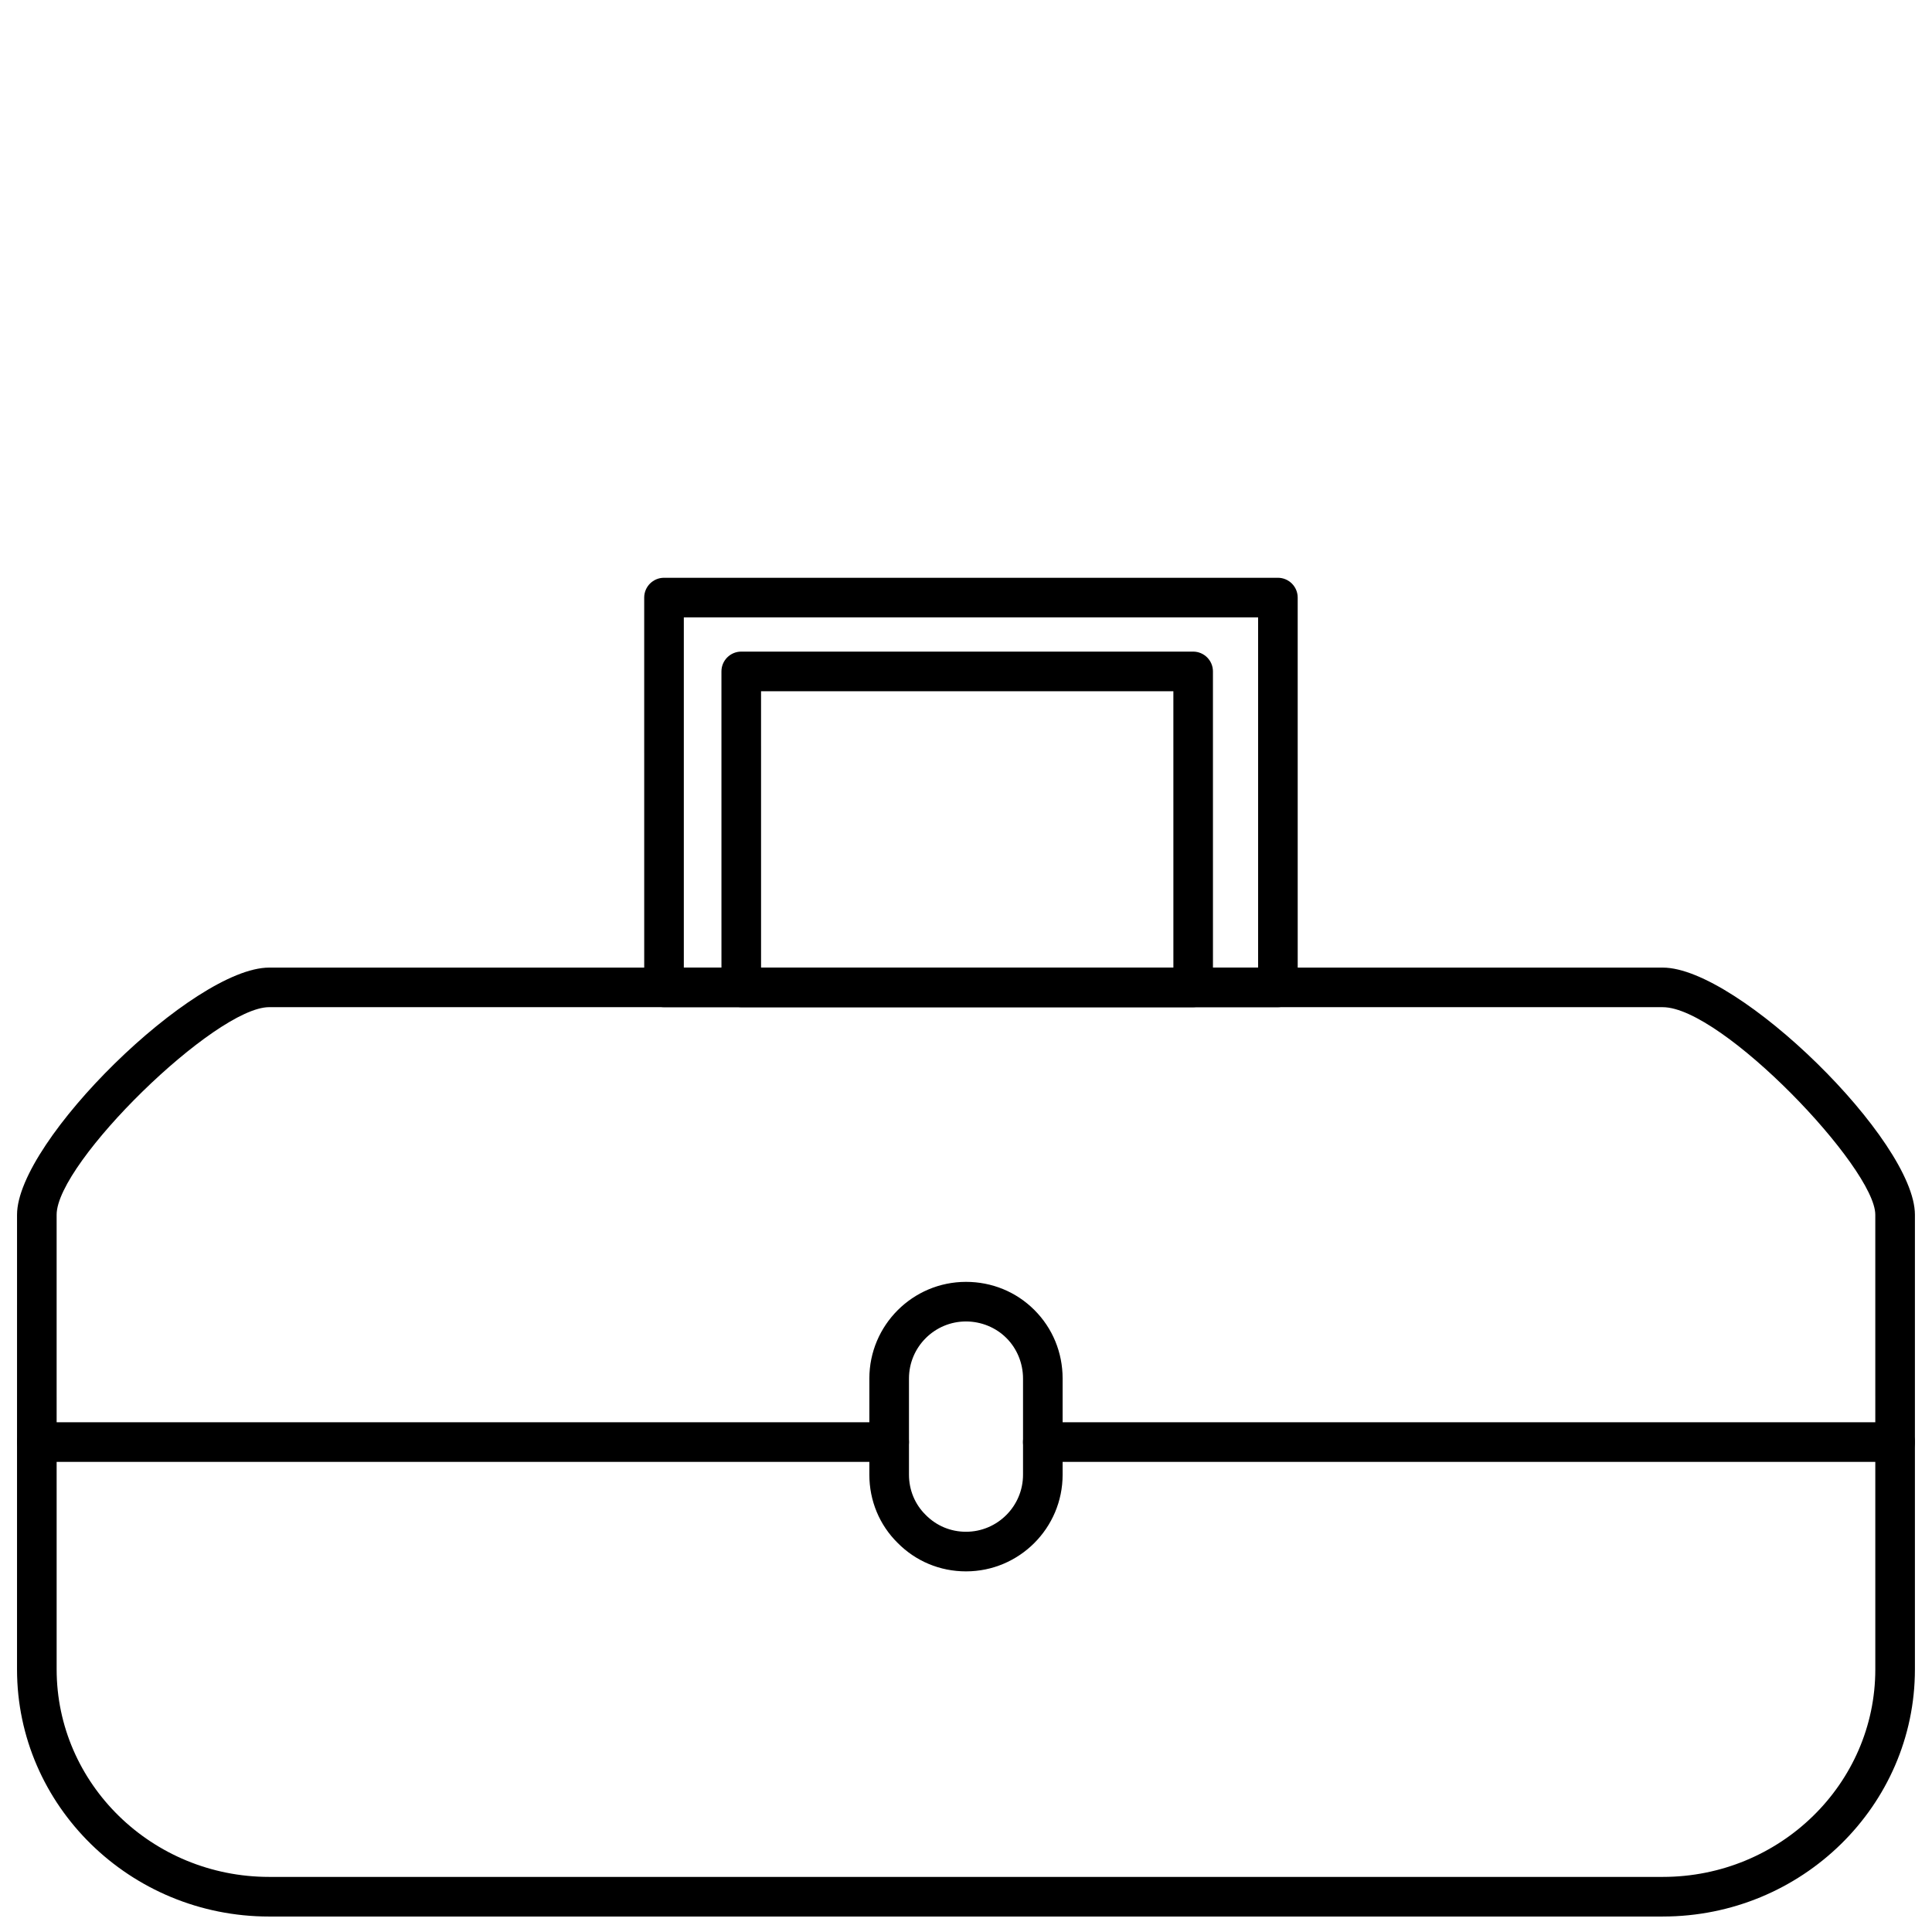
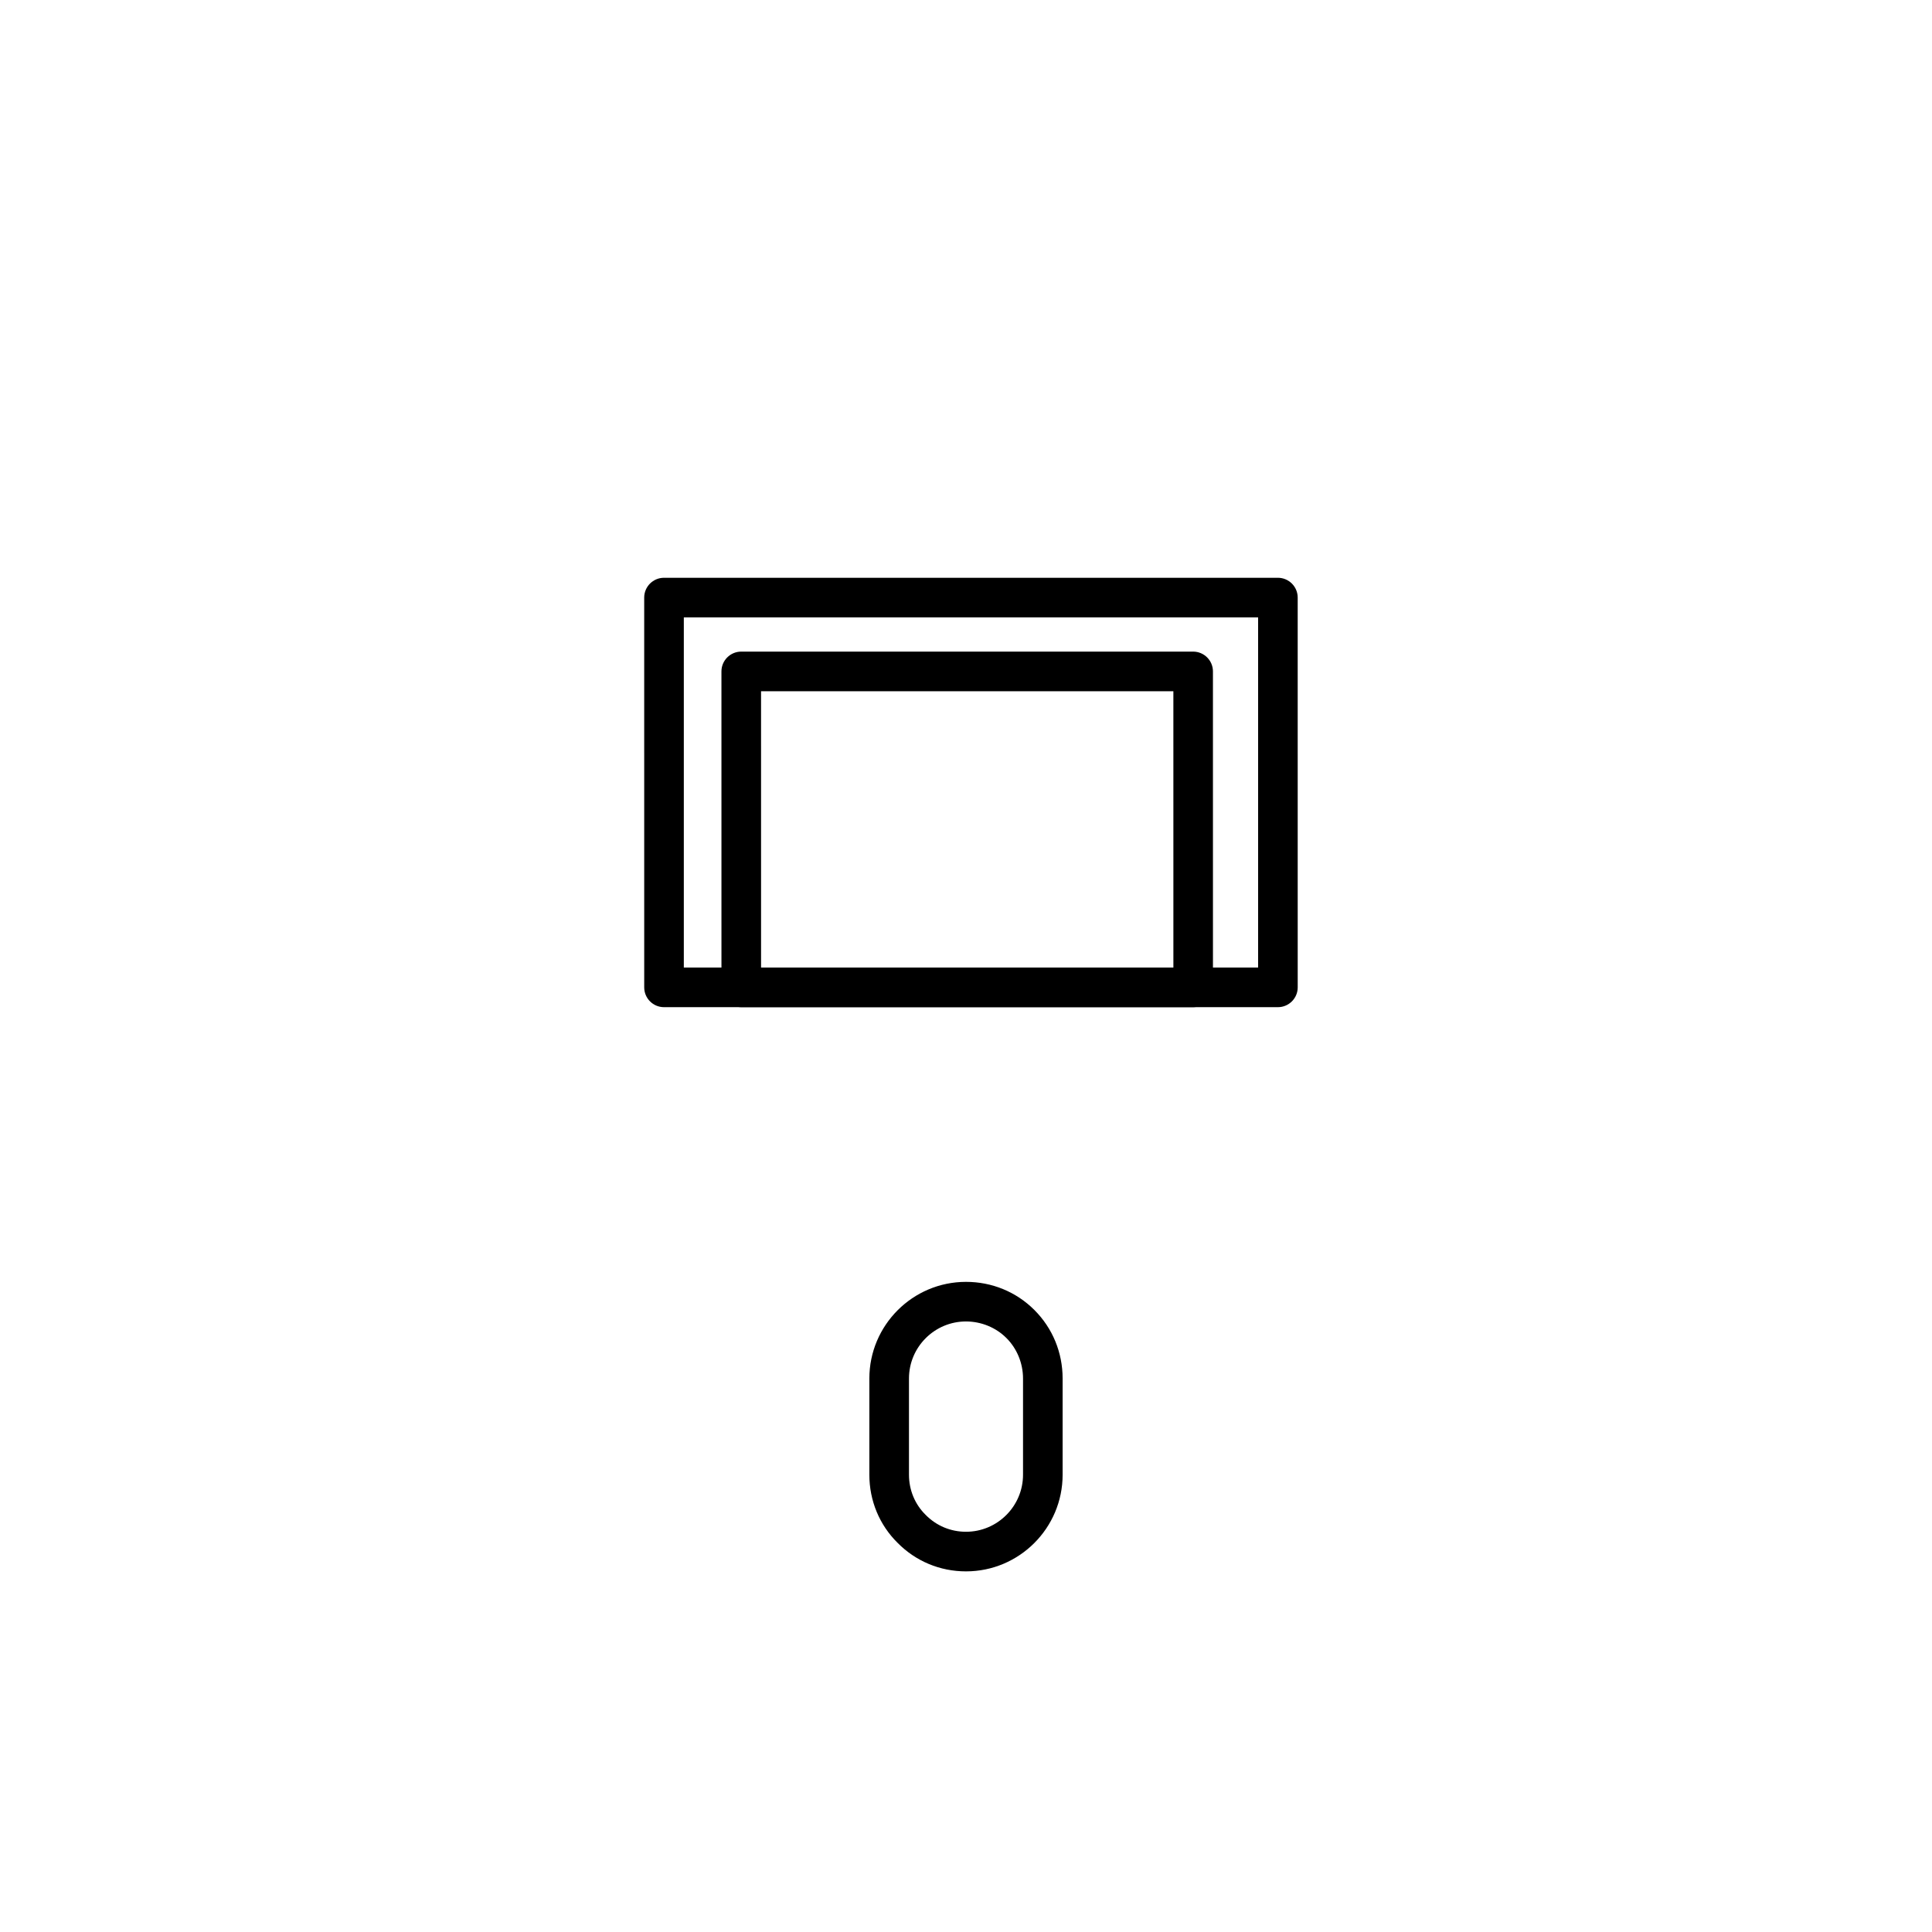
<svg xmlns="http://www.w3.org/2000/svg" width="800px" height="800px" version="1.1" viewBox="144 144 512 512">
  <defs>
    <clipPath id="c">
      <path d="m148.09 400h503.81v251.9h-503.81z" />
    </clipPath>
    <clipPath id="b">
-       <path d="m415 520h236.9v12h-236.9z" />
-     </clipPath>
+       </clipPath>
    <clipPath id="a">
-       <path d="m148.09 520h236.91v12h-236.91z" />
-     </clipPath>
+       </clipPath>
  </defs>
  <g clip-path="url(#c)">
-     <path d="m584.67 651.9h-369.35c-36.84 0-66.809-29.379-66.809-65.488l0.004-120.5c0-19.582 46.828-65.488 66.809-65.488h369.34c19.984 0 66.809 45.91 66.809 65.488v120.5c-0.004 36.105-29.969 65.484-66.809 65.484zm-369.35-240.99c-14.211 0-56.312 41.125-56.312 55l0.004 120.49c0 30.328 25.258 55 56.312 55h369.34c31.059 0 56.312-24.672 56.312-54.992l-0.004-120.5c0-12.359-40.637-54.992-56.312-54.992z" />
-   </g>
+     </g>
  <path d="m460.2 410.91h-119.76c-2.898 0-5.246-2.352-5.246-5.246l-0.004-83.734c0-2.898 2.352-5.246 5.246-5.246h119.76c2.891 0 5.246 2.352 5.246 5.246l0.004 83.734c0 2.894-2.359 5.246-5.246 5.246zm-114.51-10.496h109.27l-0.004-73.234h-109.27z" />
  <path d="m482.66 410.91h-162.69c-2.898 0-5.246-2.352-5.246-5.246l-0.004-103.3c0-2.898 2.352-5.246 5.246-5.246h162.69c2.898 0 5.246 2.352 5.246 5.246l0.004 103.3c0 2.894-2.352 5.246-5.246 5.246zm-157.44-10.496h152.19v-92.805h-152.19z" />
  <g clip-path="url(#b)">
    <path d="m646.23 531.41h-225.88c-2.898 0-5.246-2.352-5.246-5.246 0-2.898 2.352-5.246 5.246-5.246h225.88c2.902 0 5.246 2.352 5.246 5.246 0.004 2.894-2.344 5.246-5.246 5.246z" />
  </g>
  <g clip-path="url(#a)">
    <path d="m379.64 531.41h-225.88c-2.898 0-5.246-2.352-5.246-5.246 0-2.898 2.352-5.246 5.246-5.246h225.88c2.898 0 5.246 2.352 5.246 5.246 0 2.894-2.352 5.246-5.246 5.246z" />
  </g>
  <path d="m400 560.43c-6.887 0-13.32-2.688-18.117-7.547-4.812-4.738-7.496-11.18-7.496-18.062v-25.504c0-14.121 11.488-25.609 25.609-25.609 6.891 0 13.328 2.648 18.141 7.469 4.812 4.812 7.469 11.258 7.469 18.141v25.5c0.004 14.125-11.484 25.613-25.605 25.613zm0-66.23c-8.332 0-15.113 6.781-15.113 15.113v25.5c0 4.051 1.57 7.84 4.418 10.645 2.859 2.906 6.644 4.477 10.695 4.477 8.332 0 15.113-6.785 15.113-15.121v-25.496c0-4.031-1.602-7.934-4.394-10.715-2.785-2.801-6.691-4.402-10.719-4.402z" />
</svg>